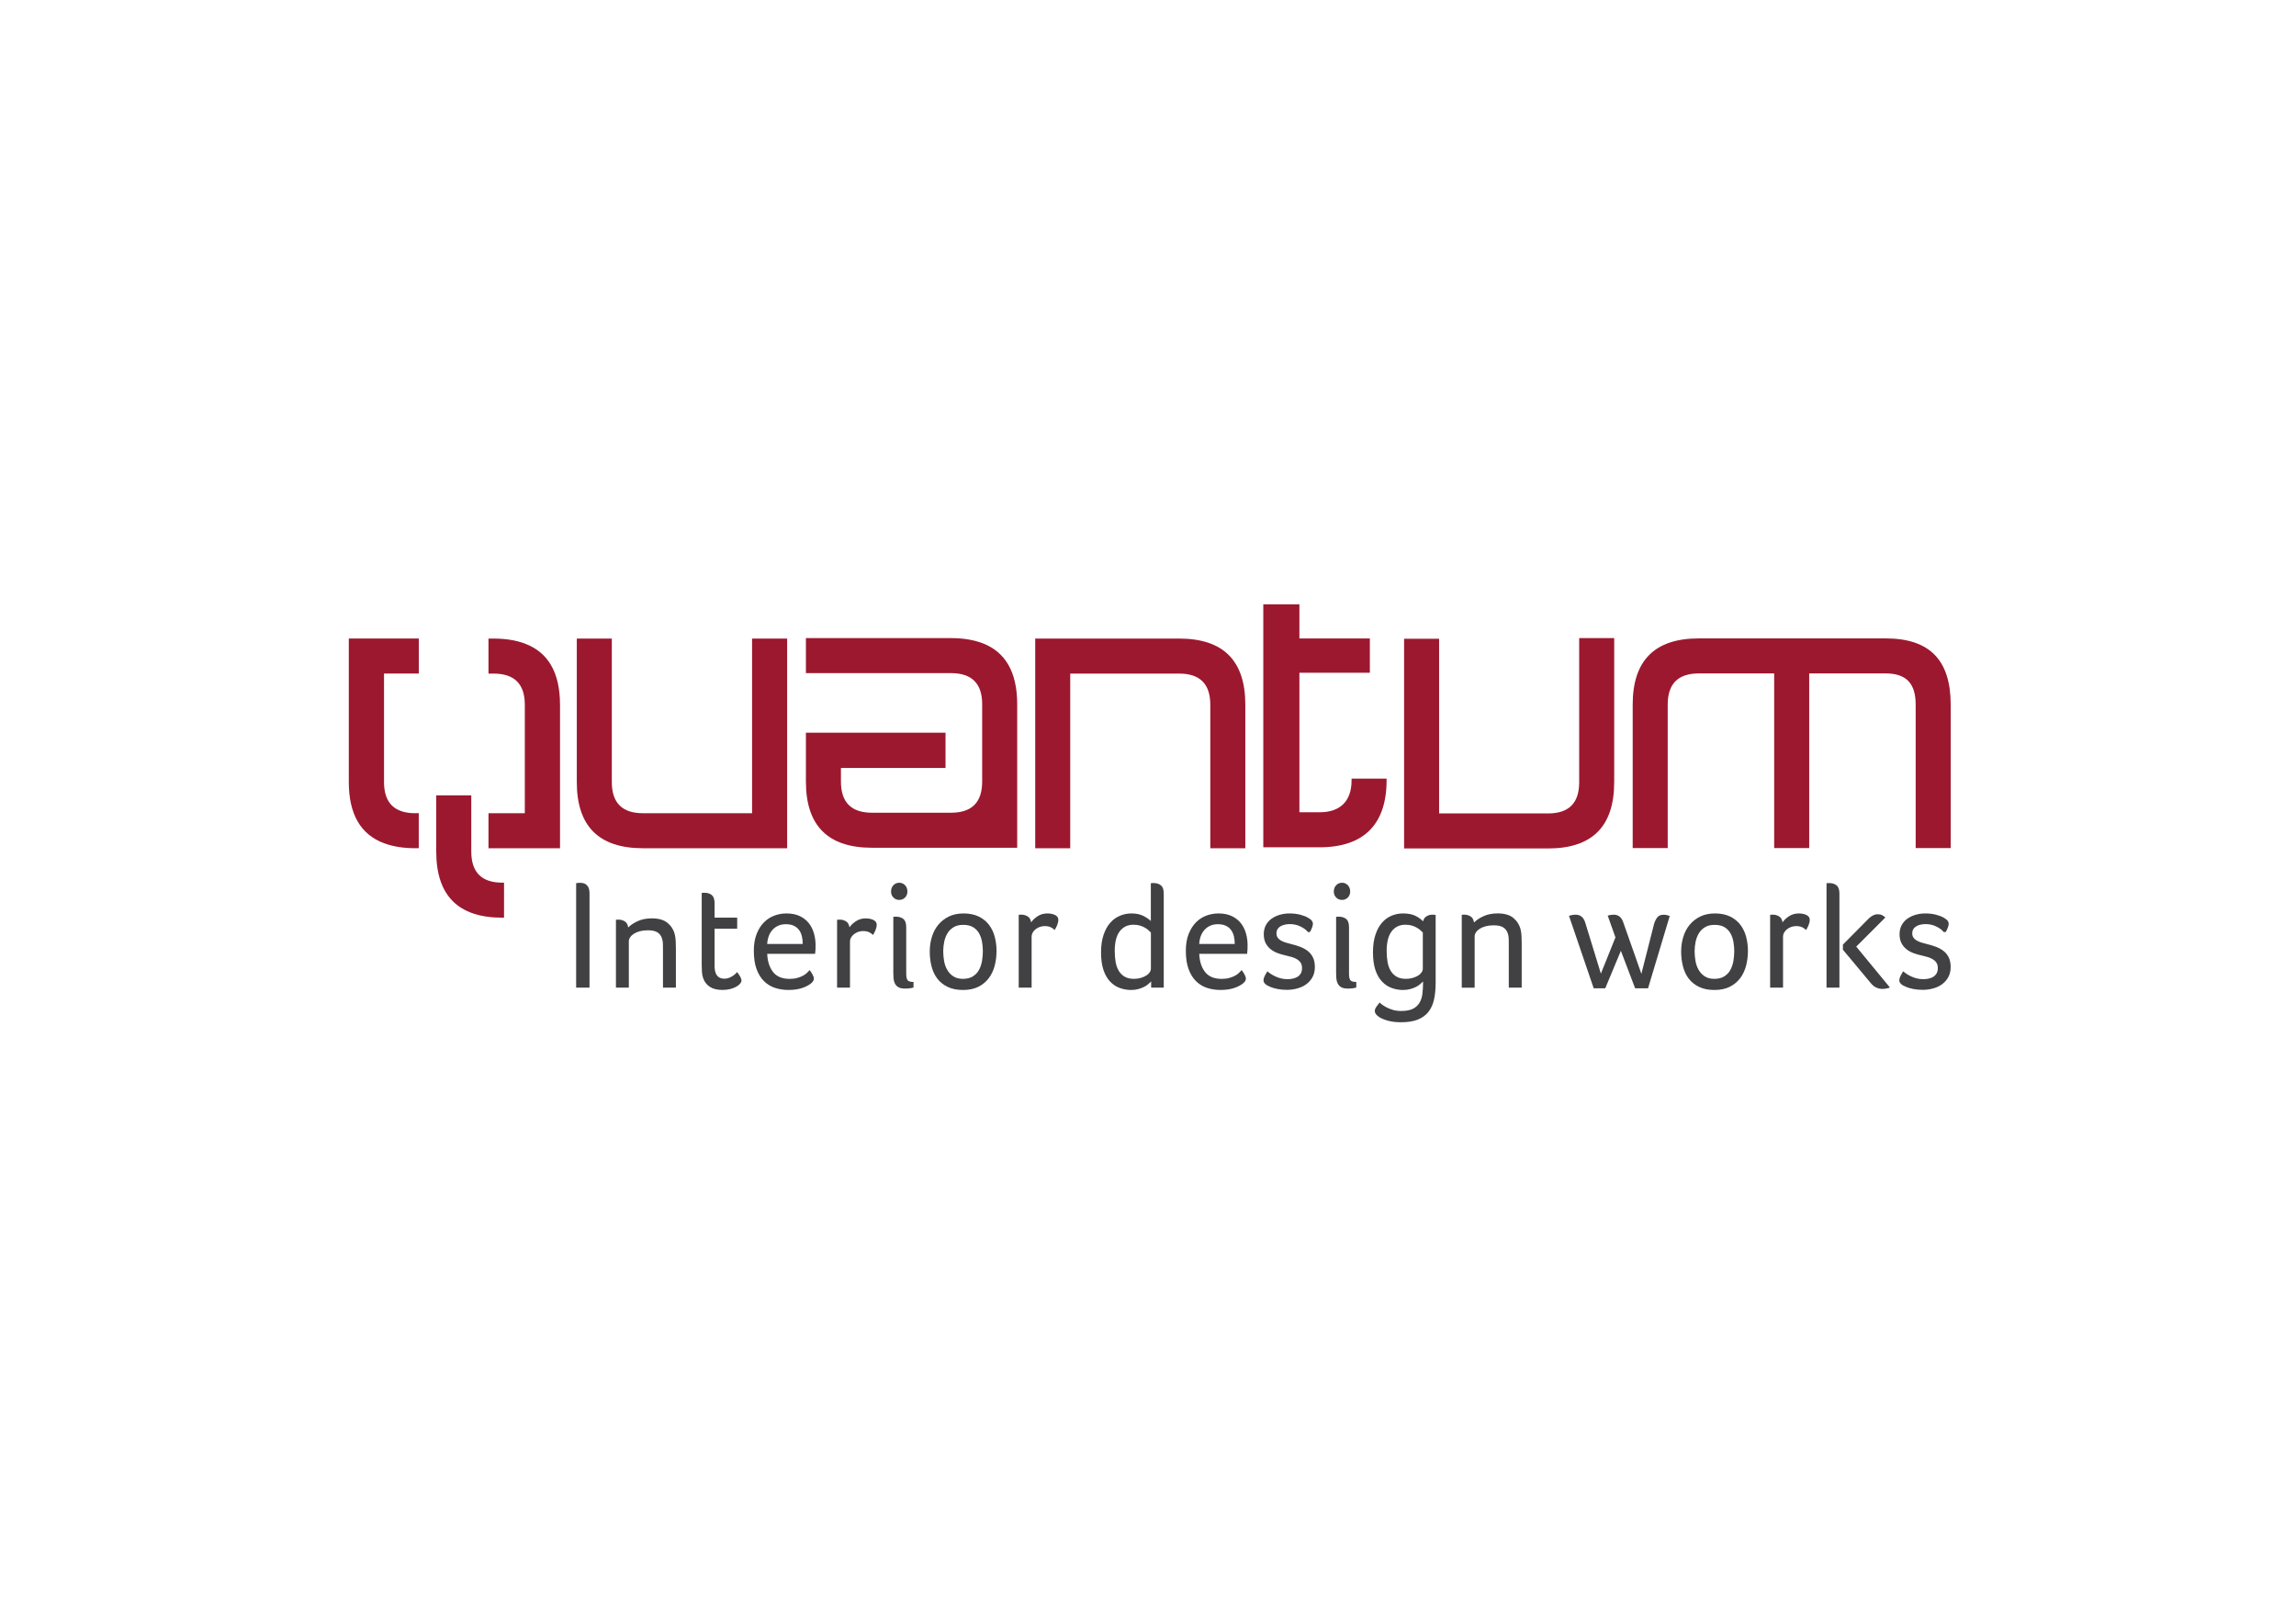
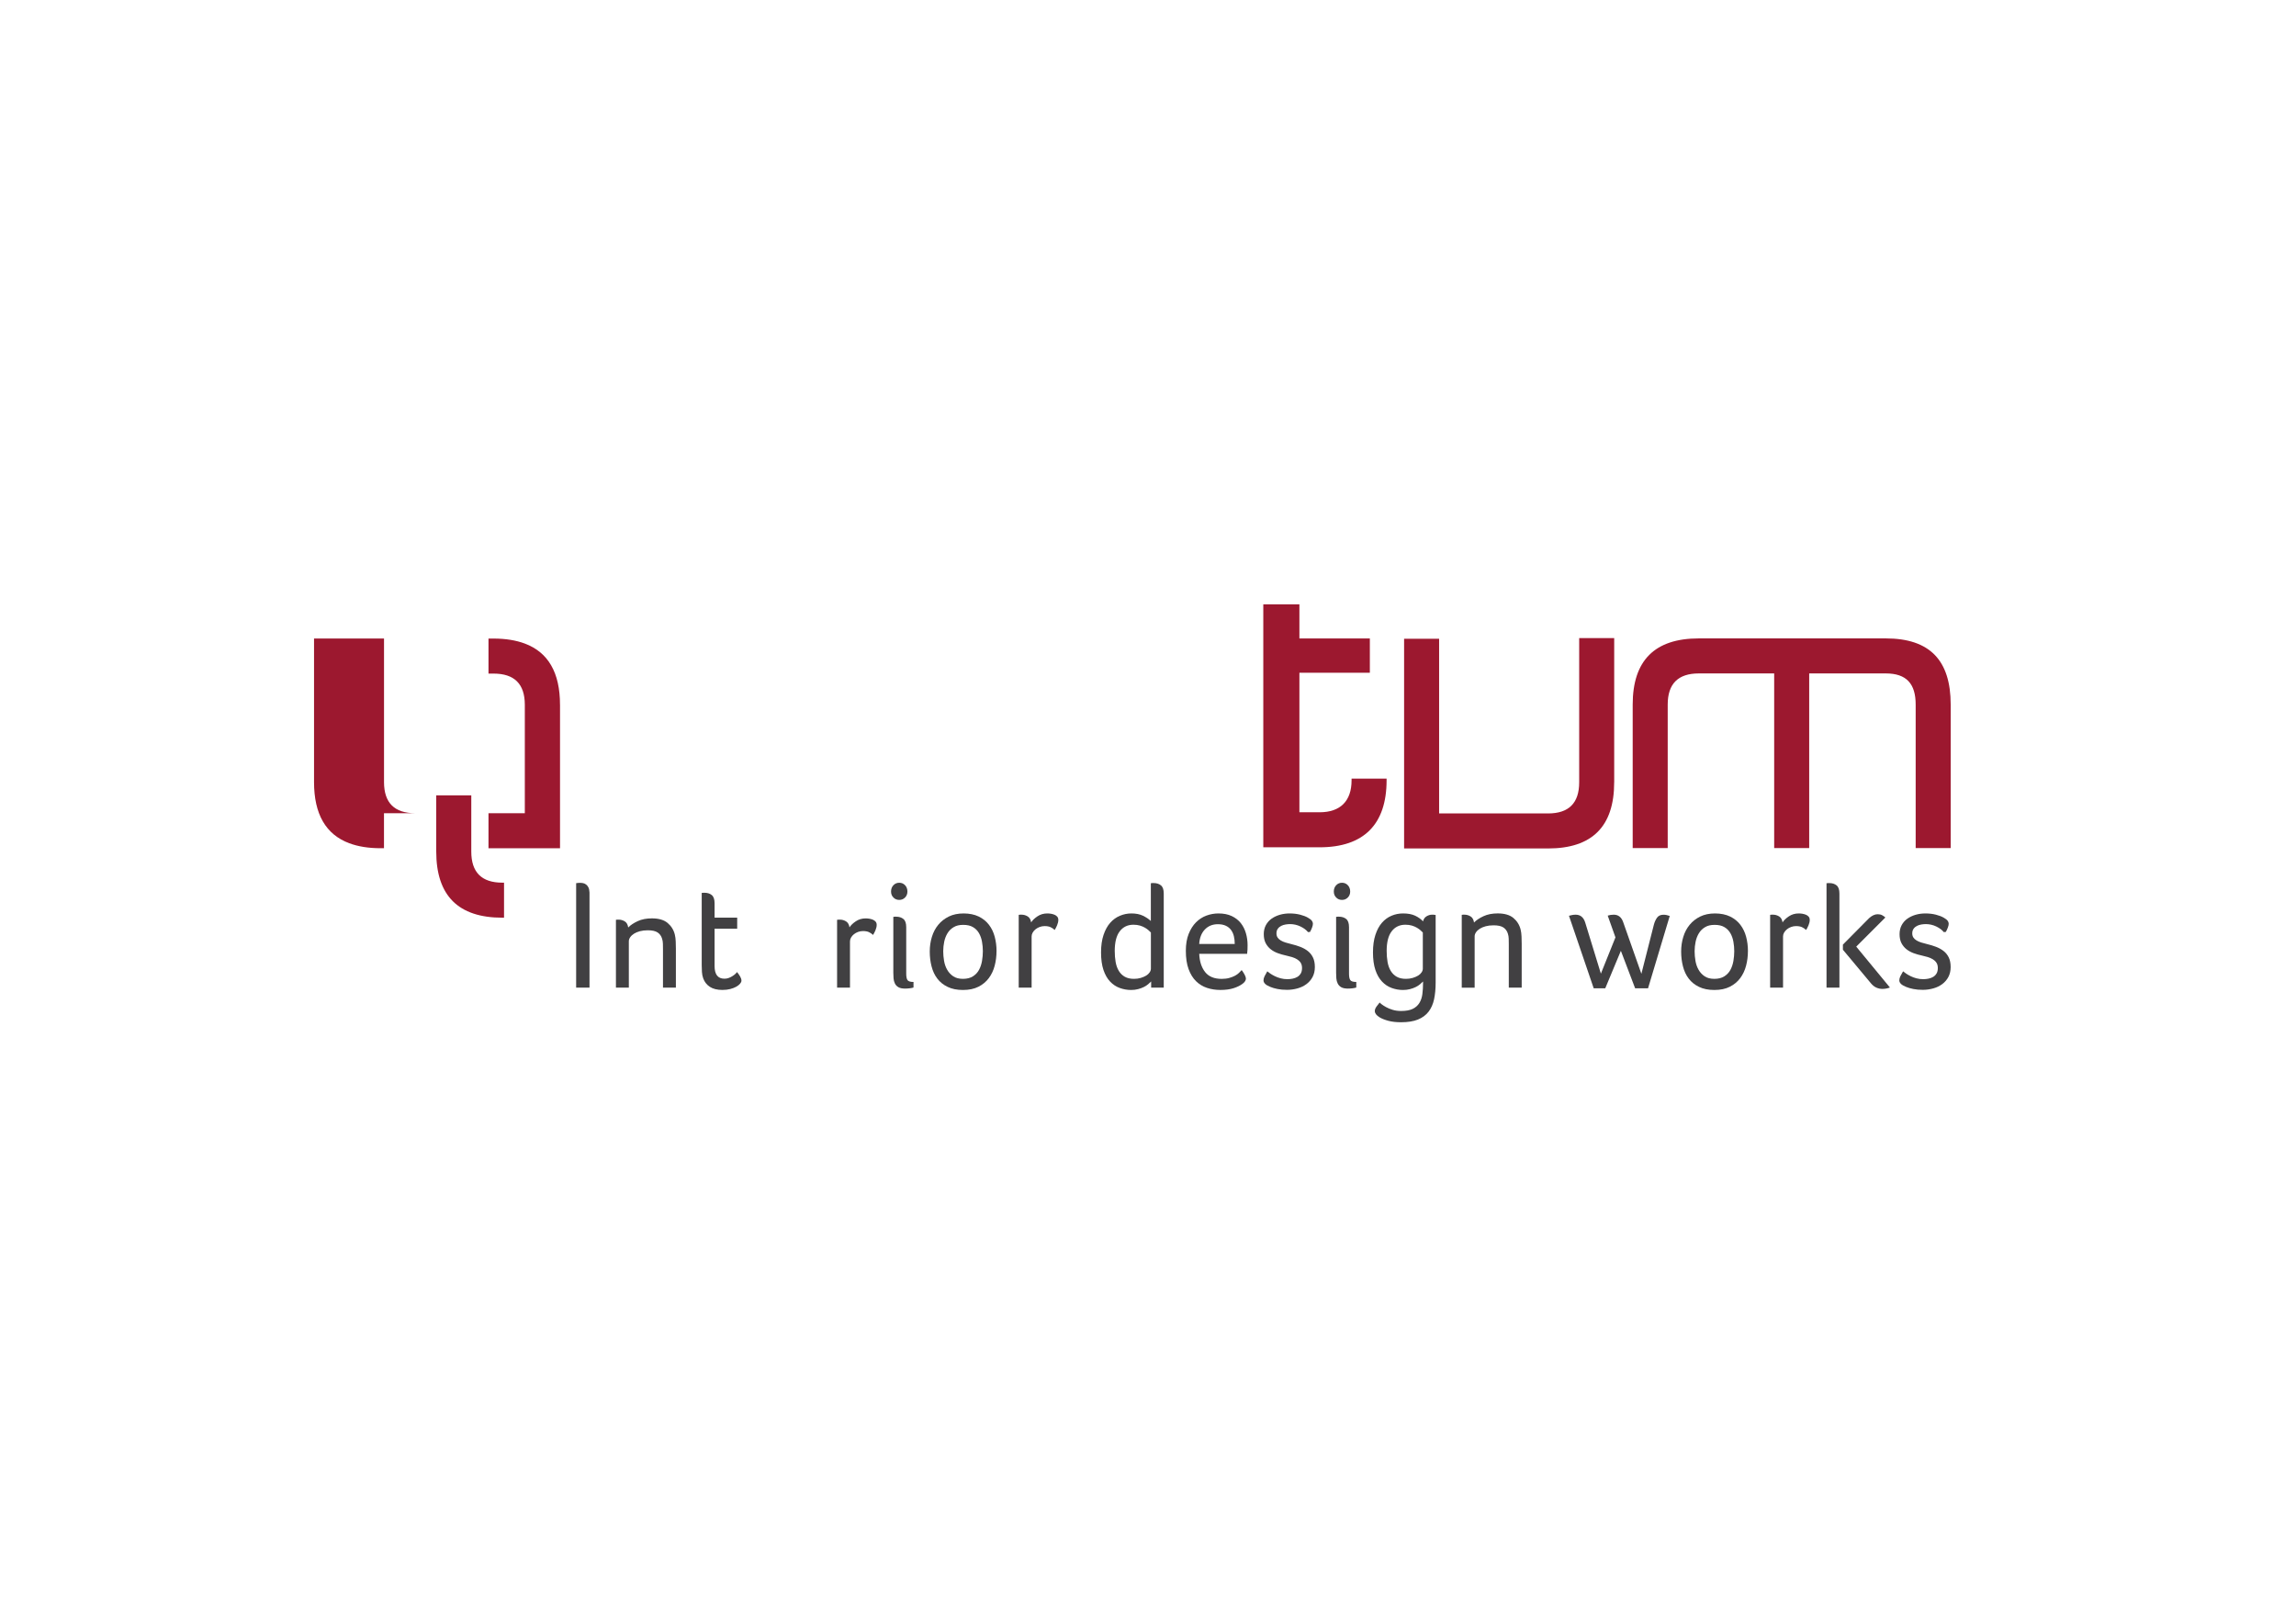
<svg xmlns="http://www.w3.org/2000/svg" id="Layer_1" viewBox="0 0 841.89 595.28">
  <defs>
    <style>.cls-1{fill:#414042;}.cls-2{fill:#9c182f;}</style>
  </defs>
  <path class="cls-1" d="m211.27,323.78c.22-.04.46-.07.72-.09.26-.02.48-.03.67-.03.37,0,.75.04,1.14.11s.76.25,1.11.51c.35.26.64.62.86,1.07.22.45.35,1.08.39,1.87v34.86h-4.9v-38.31Z" />
  <path class="cls-1" d="m225.85,337.21c.26-.04.46-.06.61-.06h.33c.85,0,1.62.22,2.31.65.69.43,1.1,1.18,1.25,2.23.85-.87,2.01-1.64,3.48-2.32,1.46-.68,3.2-1.02,5.2-1.02,2.52,0,4.45.57,5.79,1.7,1.33,1.13,2.21,2.55,2.62,4.24.18.75.3,1.59.33,2.52.04.92.06,1.82.06,2.69v14.24h-4.73v-14.07c0-.72,0-1.4-.03-2.06-.02-.66-.12-1.27-.31-1.84-.3-.98-.84-1.73-1.64-2.26-.8-.53-1.99-.79-3.59-.79-1.08,0-2.04.11-2.89.34-.85.23-1.58.53-2.17.91-.59.38-1.06.81-1.39,1.3-.33.49-.5.98-.5,1.47v17.01h-4.73v-24.88Z" />
  <path class="cls-1" d="m257.29,327.36c.26-.04.47-.06.64-.06h.36c1.11,0,2.01.28,2.7.85.69.57,1.03,1.57,1.03,3v5.27h8.29v4.07h-8.29v13.68c0,3.09,1.2,4.64,3.62,4.64.59,0,1.15-.1,1.67-.31.52-.21.99-.45,1.42-.74.43-.28.77-.56,1.03-.82.26-.26.43-.45.5-.57.45.57.83,1.11,1.14,1.64.31.53.47,1.04.47,1.53,0,.34-.17.71-.5,1.1-.33.4-.8.76-1.39,1.1-.59.34-1.33.62-2.2.85s-1.83.34-2.86.34c-1.93,0-3.47-.38-4.62-1.13-1.15-.75-1.97-1.79-2.45-3.11-.26-.72-.42-1.5-.47-2.35-.06-.85-.08-1.69-.08-2.52v-26.48Z" />
-   <path class="cls-1" d="m281.32,349.7c.11,2.75.83,4.97,2.14,6.65,1.32,1.68,3.35,2.52,6.09,2.52,1.04,0,1.97-.11,2.78-.34.82-.23,1.52-.5,2.11-.82.59-.32,1.08-.67,1.47-1.05.39-.38.71-.72.97-1.02.41.53.77,1.09,1.09,1.7.31.6.47,1.08.47,1.41,0,.3-.09.61-.28.93-.19.32-.5.65-.95.99-.85.64-1.95,1.18-3.28,1.61-1.34.43-2.95.65-4.84.65-1.74,0-3.39-.25-4.92-.76-1.54-.51-2.88-1.33-4.03-2.46-1.15-1.13-2.06-2.61-2.73-4.44-.67-1.83-1-4.06-1-6.7,0-2.38.34-4.43,1.03-6.17s1.59-3.16,2.7-4.27c1.11-1.11,2.38-1.93,3.81-2.46,1.43-.53,2.9-.79,4.42-.79,1.89,0,3.51.32,4.87.96,1.35.64,2.46,1.5,3.31,2.57.85,1.07,1.48,2.32,1.89,3.73.41,1.41.61,2.88.61,4.38,0,.53,0,1.07-.03,1.61-.02.55-.07,1.07-.14,1.56h-17.58Zm13.02-3.62c0-1.02-.1-1.96-.31-2.83-.2-.87-.55-1.63-1.03-2.29-.48-.66-1.12-1.18-1.92-1.56-.8-.38-1.77-.57-2.92-.57-1.93,0-3.52.64-4.76,1.92-1.24,1.28-1.94,3.05-2.09,5.32h13.02Z" />
  <path class="cls-1" d="m306.92,337.21c.3-.04.53-.06.7-.06h.31c.85,0,1.62.22,2.31.65.69.43,1.1,1.16,1.25,2.18.52-.79,1.3-1.54,2.34-2.23,1.04-.7,2.24-1.05,3.62-1.05.41,0,.84.04,1.31.11.46.08.9.2,1.31.37.41.17.74.41,1,.71.26.3.39.7.39,1.19,0,.6-.15,1.25-.44,1.95-.3.7-.59,1.27-.89,1.73-.48-.45-1-.8-1.56-1.05-.56-.24-1.26-.37-2.11-.37-.63,0-1.23.1-1.81.31-.58.21-1.08.49-1.53.85-.45.36-.8.76-1.06,1.22-.26.45-.39.92-.39,1.41v16.96h-4.73v-24.88Z" />
  <path class="cls-1" d="m326.73,326.86c0-.94.29-1.72.86-2.32.57-.6,1.29-.91,2.14-.91s1.57.3,2.14.91c.57.6.86,1.38.86,2.32,0,.87-.29,1.59-.86,2.18-.58.59-1.29.88-2.14.88s-1.57-.29-2.14-.88c-.58-.58-.86-1.31-.86-2.18Z" />
  <path class="cls-1" d="m327.56,336.13c.26-.04.47-.06.64-.06h.36c1.11,0,2.01.28,2.7.85.69.56,1.03,1.56,1.03,3v17.08c0,1.09.16,1.87.47,2.32.31.45,1.05.68,2.2.68v2.04c-.33.11-.79.21-1.36.28s-1.14.11-1.7.11c-1.08,0-1.9-.17-2.48-.51-.58-.34-1-.79-1.28-1.36s-.45-1.2-.5-1.9c-.06-.7-.08-1.39-.08-2.06v-20.47Z" />
  <path class="cls-1" d="m365.4,348.68c0,1.85-.22,3.63-.67,5.35-.45,1.72-1.16,3.23-2.14,4.55-.98,1.32-2.25,2.38-3.81,3.17-1.56.79-3.45,1.19-5.68,1.19s-4.06-.38-5.62-1.13c-1.56-.75-2.82-1.76-3.78-3.03-.97-1.26-1.67-2.75-2.11-4.47-.45-1.72-.67-3.54-.67-5.46s.26-3.68.78-5.37c.52-1.7,1.3-3.18,2.34-4.44,1.04-1.26,2.33-2.27,3.87-3.03,1.54-.75,3.35-1.13,5.42-1.13s4,.38,5.54,1.13c1.54.75,2.79,1.76,3.76,3.03.96,1.26,1.67,2.72,2.11,4.38.44,1.66.67,3.41.67,5.26Zm-5.01.06c0-1.17-.1-2.33-.31-3.48-.2-1.15-.57-2.19-1.09-3.11-.52-.92-1.24-1.67-2.17-2.23-.93-.57-2.13-.85-3.62-.85s-2.59.28-3.53.85c-.95.57-1.7,1.31-2.25,2.23-.56.92-.96,1.96-1.2,3.11-.24,1.15-.36,2.31-.36,3.48s.1,2.35.31,3.54c.2,1.19.58,2.27,1.14,3.25.56.98,1.3,1.78,2.23,2.4.93.62,2.11.93,3.56.93s2.71-.31,3.67-.93c.96-.62,1.71-1.41,2.22-2.38.52-.96.88-2.04,1.09-3.25.2-1.21.31-2.39.31-3.56Z" />
  <path class="cls-1" d="m373.52,335.39c.3-.04.53-.06.7-.06h.31c.85,0,1.62.22,2.31.65.69.43,1.1,1.16,1.25,2.18.52-.79,1.3-1.54,2.34-2.23,1.04-.7,2.24-1.05,3.62-1.05.41,0,.84.04,1.31.11.46.08.9.2,1.31.37.41.17.74.41,1,.71.26.3.39.7.39,1.19,0,.6-.15,1.25-.44,1.95-.3.7-.59,1.27-.89,1.73-.48-.45-1-.8-1.56-1.05-.56-.24-1.26-.37-2.11-.37-.63,0-1.23.1-1.81.31-.58.21-1.08.49-1.53.85-.45.36-.8.76-1.06,1.22-.26.45-.39.92-.39,1.41v18.78h-4.73v-26.7Z" />
  <path class="cls-1" d="m422.09,359.83c-.3.3-.67.64-1.11,1.02-.45.38-.97.72-1.59,1.02-.61.3-1.31.56-2.09.76-.78.21-1.63.31-2.56.31-1.45,0-2.84-.25-4.17-.74-1.34-.49-2.51-1.27-3.53-2.35-1.02-1.07-1.83-2.49-2.42-4.24-.59-1.75-.89-3.89-.89-6.42s.31-4.64.92-6.45c.61-1.81,1.43-3.29,2.45-4.44s2.21-2.01,3.56-2.57c1.35-.57,2.75-.85,4.2-.85,1.67,0,3.09.28,4.26.85s2.12,1.21,2.87,1.92v-13.85c.26-.04.47-.06.64-.06h.36c1.11,0,2.01.28,2.7.85.69.56,1.03,1.56,1.03,3v34.49h-4.62v-2.26Zm-.11-17.93h.06c-.22-.23-.51-.5-.86-.82-.35-.32-.8-.64-1.33-.96-.54-.32-1.16-.58-1.86-.79-.7-.21-1.5-.31-2.39-.31-2.11,0-3.78.8-5.01,2.4s-1.84,4.01-1.84,7.21c0,1.47.11,2.83.33,4.07.22,1.24.61,2.33,1.17,3.25.56.92,1.29,1.64,2.2,2.15.91.51,2.03.76,3.37.76.89,0,1.72-.11,2.48-.34.76-.23,1.42-.51,1.98-.85.56-.34.98-.74,1.28-1.19s.45-.91.45-1.36v-13.24Z" />
  <path class="cls-1" d="m439.73,349.7c.11,2.75.83,4.97,2.14,6.65,1.32,1.68,3.35,2.52,6.09,2.52,1.04,0,1.97-.11,2.78-.34.82-.23,1.52-.5,2.11-.82.59-.32,1.08-.67,1.47-1.05.39-.38.71-.72.97-1.02.41.53.77,1.09,1.09,1.7.31.6.47,1.08.47,1.41,0,.3-.09.61-.28.93-.19.32-.5.65-.95.99-.85.64-1.95,1.18-3.28,1.61-1.34.43-2.95.65-4.84.65-1.74,0-3.39-.25-4.92-.76-1.54-.51-2.88-1.33-4.03-2.46-1.15-1.13-2.06-2.61-2.73-4.44-.67-1.83-1-4.06-1-6.7,0-2.38.34-4.43,1.03-6.17.69-1.73,1.59-3.16,2.7-4.27,1.11-1.11,2.38-1.93,3.81-2.46,1.43-.53,2.9-.79,4.42-.79,1.89,0,3.51.32,4.87.96,1.35.64,2.46,1.5,3.31,2.57.85,1.07,1.48,2.32,1.89,3.73.41,1.41.61,2.88.61,4.38,0,.53,0,1.07-.03,1.61-.02.55-.07,1.07-.14,1.56h-17.58Zm13.02-3.62c0-1.02-.1-1.96-.31-2.83-.2-.87-.55-1.63-1.03-2.29-.48-.66-1.12-1.18-1.92-1.56-.8-.38-1.77-.57-2.92-.57-1.93,0-3.52.64-4.76,1.92-1.24,1.28-1.94,3.05-2.09,5.32h13.02Z" />
  <path class="cls-1" d="m479.62,341.73c-.63-.79-1.55-1.48-2.75-2.06-1.21-.58-2.49-.88-3.87-.88-.48,0-1.01.05-1.59.14-.58.09-1.11.26-1.61.51s-.92.59-1.25,1.05c-.33.45-.5,1.02-.5,1.7,0,.6.14,1.11.42,1.53.28.42.67.77,1.17,1.07.5.3,1.09.56,1.75.76.67.21,1.39.41,2.17.59,1.11.26,2.19.59,3.23.99,1.04.4,1.96.91,2.75,1.53.8.62,1.43,1.41,1.89,2.35.46.94.7,2.11.7,3.51s-.28,2.61-.83,3.65c-.56,1.04-1.3,1.91-2.23,2.6-.93.7-2.01,1.23-3.26,1.58s-2.53.54-3.87.54-2.47-.1-3.51-.31c-1.04-.21-1.91-.46-2.62-.76-.93-.38-1.58-.76-1.95-1.16-.37-.4-.56-.8-.56-1.22,0-.49.13-1,.39-1.53.26-.53.59-1.13,1-1.81.26.23.62.5,1.09.82.46.32,1.02.64,1.67.96.65.32,1.36.59,2.14.79.78.21,1.61.31,2.5.31.67,0,1.32-.07,1.95-.2.63-.13,1.2-.35,1.7-.65.5-.3.91-.72,1.22-1.24.31-.53.47-1.19.47-1.98s-.17-1.44-.5-1.95c-.33-.51-.78-.93-1.33-1.27-.56-.34-1.18-.61-1.86-.82-.69-.21-1.38-.39-2.09-.54-1.08-.23-2.11-.52-3.09-.88-.98-.36-1.86-.84-2.62-1.44-.76-.6-1.37-1.35-1.84-2.23-.46-.89-.7-1.99-.7-3.31,0-1.24.26-2.35.78-3.31.52-.96,1.22-1.75,2.11-2.38.89-.62,1.9-1.09,3.03-1.42,1.13-.32,2.31-.48,3.53-.48,1.41,0,2.7.15,3.87.45s2.1.66,2.81,1.07c.74.42,1.24.8,1.5,1.16.26.36.39.71.39,1.05,0,.42-.1.9-.31,1.44-.2.55-.45,1.08-.75,1.61l-.78.06Z" />
  <path class="cls-1" d="m489.08,326.86c0-.94.29-1.72.86-2.32.57-.6,1.29-.91,2.14-.91s1.57.3,2.14.91c.57.6.86,1.38.86,2.32,0,.87-.29,1.59-.86,2.18-.58.59-1.29.88-2.14.88s-1.57-.29-2.14-.88c-.58-.58-.86-1.31-.86-2.18Z" />
  <path class="cls-1" d="m489.92,336.13c.26-.04.47-.06.64-.06h.36c1.11,0,2.01.28,2.7.85.69.56,1.03,1.56,1.03,3v17.08c0,1.09.16,1.87.47,2.32.31.45,1.05.68,2.2.68v2.04c-.33.11-.79.21-1.36.28s-1.14.11-1.7.11c-1.08,0-1.9-.17-2.48-.51-.58-.34-1-.79-1.28-1.36s-.45-1.2-.5-1.9c-.06-.7-.08-1.39-.08-2.06v-20.47Z" />
  <path class="cls-1" d="m521.8,359.83c-.3.3-.67.64-1.11,1.02-.45.38-.97.72-1.59,1.02-.61.3-1.31.56-2.09.76-.78.21-1.63.31-2.56.31-1.45,0-2.84-.25-4.17-.74-1.34-.49-2.51-1.27-3.53-2.35-1.02-1.07-1.83-2.49-2.42-4.24-.59-1.75-.89-3.89-.89-6.42s.3-4.64.89-6.45c.59-1.81,1.39-3.29,2.39-4.44,1-1.15,2.17-2.01,3.51-2.57,1.33-.57,2.74-.85,4.23-.85,1.78,0,3.26.27,4.42.82,1.17.55,2.14,1.24,2.92,2.07.19-.83.61-1.44,1.28-1.84.67-.4,1.32-.59,1.95-.59h.61c.22,0,.48.04.78.11v24.78c0,2.3-.2,4.35-.58,6.14-.39,1.79-1.07,3.31-2.03,4.55-.97,1.24-2.26,2.2-3.89,2.86-1.63.66-3.69.99-6.18.99-1.78,0-3.31-.17-4.59-.51s-2.35-.75-3.2-1.24c-.67-.42-1.14-.81-1.42-1.19-.28-.38-.42-.77-.42-1.19,0-.49.21-1.04.64-1.64.43-.6.81-1.09,1.14-1.47.07.11.31.33.72.65.41.32.95.67,1.64,1.05.69.38,1.49.71,2.42.99.93.28,1.95.42,3.06.42,1.78,0,3.2-.25,4.26-.76,1.06-.51,1.87-1.23,2.45-2.15.57-.92.95-2.02,1.11-3.28.17-1.26.25-2.67.25-4.21v-.4Zm-.11-17.93h.06c-.22-.23-.51-.5-.86-.82-.35-.32-.8-.64-1.33-.96-.54-.32-1.16-.58-1.86-.79-.7-.21-1.5-.31-2.39-.31-2.11,0-3.78.8-5.01,2.4s-1.84,4.01-1.84,7.21c0,1.47.11,2.83.33,4.07.22,1.24.61,2.33,1.17,3.25.56.92,1.29,1.64,2.2,2.15.91.51,2.03.76,3.37.76.89,0,1.72-.11,2.48-.34.76-.23,1.42-.51,1.98-.85.56-.34.98-.74,1.28-1.19.3-.45.45-.91.45-1.36v-13.24Z" />
  <path class="cls-1" d="m535.99,335.39c.26-.04.46-.06.61-.06h.33c.85,0,1.62.22,2.31.65.69.43,1.1,1.18,1.25,2.23.85-.87,2.01-1.64,3.48-2.32,1.46-.68,3.2-1.02,5.2-1.02,2.52,0,4.45.57,5.79,1.7,1.33,1.13,2.21,2.55,2.62,4.24.18.75.3,1.59.33,2.52.04.92.06,1.82.06,2.69v16.07h-4.73v-15.9c0-.72,0-1.4-.03-2.06-.02-.66-.12-1.27-.31-1.84-.3-.98-.84-1.73-1.64-2.26-.8-.53-1.99-.79-3.59-.79-1.08,0-2.04.11-2.89.34-.85.23-1.58.53-2.17.91-.59.38-1.06.81-1.39,1.3-.33.49-.5.98-.5,1.47v18.84h-4.73v-26.7Z" />
  <path class="cls-1" d="m575.32,335.73c.41-.11.81-.21,1.2-.28s.81-.11,1.25-.11c1.74,0,2.91.98,3.51,2.94l5.73,18.67,5.34-13.29-2.84-7.98c.7-.23,1.45-.34,2.22-.34,1.67,0,2.82.91,3.45,2.72l6.68,18.95,4.56-17.93c.26-1.02.65-1.9,1.17-2.63.52-.74,1.32-1.1,2.39-1.1.7,0,1.46.15,2.28.45l-7.96,26.53h-4.73l-5.23-13.75-5.73,13.75h-4.23l-9.07-26.59Z" />
  <path class="cls-1" d="m640.92,348.68c0,1.85-.22,3.63-.67,5.35-.45,1.72-1.16,3.23-2.14,4.55-.98,1.32-2.25,2.38-3.81,3.17-1.56.79-3.45,1.19-5.68,1.19s-4.06-.38-5.62-1.13c-1.56-.75-2.82-1.76-3.78-3.03-.97-1.26-1.67-2.75-2.11-4.47-.45-1.72-.67-3.54-.67-5.46s.26-3.68.78-5.37c.52-1.7,1.3-3.18,2.34-4.44,1.04-1.26,2.33-2.27,3.87-3.03,1.54-.75,3.35-1.13,5.42-1.13s4,.38,5.54,1.13c1.54.75,2.79,1.76,3.76,3.03.96,1.26,1.67,2.72,2.11,4.38.44,1.66.67,3.41.67,5.26Zm-5.01.06c0-1.17-.1-2.33-.31-3.48-.2-1.15-.57-2.19-1.09-3.11-.52-.92-1.24-1.67-2.17-2.23-.93-.57-2.13-.85-3.62-.85s-2.59.28-3.53.85c-.95.57-1.7,1.31-2.25,2.23-.56.92-.96,1.96-1.2,3.11-.24,1.15-.36,2.31-.36,3.48s.1,2.35.31,3.54c.2,1.19.58,2.27,1.14,3.25.56.98,1.3,1.78,2.23,2.4.93.62,2.11.93,3.56.93s2.71-.31,3.67-.93c.96-.62,1.71-1.41,2.22-2.38.52-.96.88-2.04,1.09-3.25.2-1.21.31-2.39.31-3.56Z" />
  <path class="cls-1" d="m649.05,335.39c.3-.04.53-.06.7-.06h.31c.85,0,1.62.22,2.31.65.69.43,1.1,1.16,1.25,2.18.52-.79,1.3-1.54,2.34-2.23,1.04-.7,2.24-1.05,3.62-1.05.41,0,.84.04,1.31.11.46.08.9.2,1.31.37.41.17.74.41,1,.71.26.3.39.7.39,1.19,0,.6-.15,1.25-.44,1.95-.3.7-.59,1.27-.89,1.73-.48-.45-1-.8-1.56-1.05-.56-.24-1.26-.37-2.11-.37-.63,0-1.23.1-1.81.31-.58.21-1.08.49-1.53.85-.45.36-.8.76-1.06,1.22-.26.45-.39.92-.39,1.41v18.78h-4.73v-26.7Z" />
  <path class="cls-1" d="m669.74,323.81c.26-.04.47-.06.64-.06h.36c1.11,0,2.01.28,2.7.85.69.56,1.03,1.56,1.03,3v34.49h-4.73v-38.28Zm6.01,24.37v-1.87l9.57-9.67c1.08-.98,2.13-1.47,3.17-1.47.63,0,1.17.11,1.61.34.44.23.85.51,1.22.85l-10.68,10.69,12.35,14.99c-.89.34-1.82.51-2.78.51-.74,0-1.47-.16-2.2-.48-.72-.32-1.38-.84-1.97-1.56l-10.29-12.33Z" />
  <path class="cls-1" d="m712.75,341.73c-.63-.79-1.55-1.48-2.75-2.06-1.21-.58-2.49-.88-3.87-.88-.48,0-1.01.05-1.59.14-.58.09-1.11.26-1.61.51s-.92.59-1.25,1.05c-.33.45-.5,1.02-.5,1.7,0,.6.14,1.11.42,1.53.28.42.67.77,1.17,1.07.5.3,1.09.56,1.75.76.67.21,1.39.41,2.17.59,1.11.26,2.19.59,3.23.99,1.04.4,1.96.91,2.75,1.53.8.62,1.43,1.41,1.89,2.35.46.94.7,2.11.7,3.51s-.28,2.61-.83,3.65c-.56,1.04-1.3,1.91-2.23,2.6-.93.7-2.01,1.23-3.26,1.58s-2.53.54-3.87.54-2.47-.1-3.51-.31c-1.04-.21-1.91-.46-2.62-.76-.93-.38-1.58-.76-1.95-1.16-.37-.4-.56-.8-.56-1.22,0-.49.13-1,.39-1.53.26-.53.59-1.13,1-1.81.26.23.62.5,1.09.82.46.32,1.02.64,1.67.96.65.32,1.36.59,2.14.79.78.21,1.61.31,2.5.31.67,0,1.32-.07,1.95-.2.63-.13,1.2-.35,1.7-.65.5-.3.91-.72,1.22-1.24.31-.53.47-1.19.47-1.98s-.17-1.44-.5-1.95c-.33-.51-.78-.93-1.33-1.27-.56-.34-1.18-.61-1.86-.82-.69-.21-1.38-.39-2.09-.54-1.08-.23-2.11-.52-3.09-.88-.98-.36-1.86-.84-2.62-1.44-.76-.6-1.37-1.35-1.84-2.23-.46-.89-.7-1.99-.7-3.31,0-1.24.26-2.35.78-3.31.52-.96,1.22-1.75,2.11-2.38.89-.62,1.9-1.09,3.03-1.42,1.13-.32,2.31-.48,3.53-.48,1.41,0,2.7.15,3.87.45s2.1.66,2.81,1.07c.74.42,1.24.8,1.5,1.16.26.36.39.71.39,1.05,0,.42-.1.9-.31,1.44-.2.55-.45,1.08-.75,1.61l-.78.06Z" />
-   <path class="cls-2" d="m456.63,310.98h-12.84v-52.62c0-7.61-3.8-11.41-11.41-11.41h-39.95v64.03h-12.84v-76.87h52.79c16.17,0,24.25,8.08,24.25,24.25v52.62Z" />
  <path class="cls-2" d="m691.47,234.05h-68.55c-16.17,0-24.25,8.08-24.25,24.25v52.62h12.84v-52.62c0-7.61,3.8-11.41,11.41-11.41h27.63v64.03h12.84v-64.03h-.52,28.6c7.61,0,10.96,3.8,10.96,11.41v52.62h12.84v-52.62c0-16.17-7.63-24.25-23.79-24.25Z" />
-   <path class="cls-2" d="m211.49,234.11h12.85v52.62c0,7.61,3.81,11.41,11.43,11.41h40v-64.03h12.86v76.87h-52.85c-16.19,0-24.28-8.08-24.28-24.25v-52.62Z" />
  <path class="cls-2" d="m591.88,286.81c0,16.17-8.08,24.25-24.25,24.25h-52.78v-76.87h12.84v64.03h39.95c7.61,0,11.41-3.8,11.41-11.41v-52.87h12.84v52.87Z" />
  <path class="cls-2" d="m495.59,285.46v.61c0,7.61-4.12,11.72-11.72,11.72h-7.41v-51.14h25.83v-12.58h-25.83v-12.5h-13.24v89.06h20.65c16.17,0,24.56-8.39,24.56-24.56v-.61h-12.84Z" />
  <g>
    <path class="cls-2" d="m319.52,262.31c.08,0,.16,0,.24,0h-.24Z" />
-     <path class="cls-2" d="m360.14,235.77c-3.21-1.2-7-1.83-11.42-1.83h-53.21v12.84h53.21c7.61,0,11.42,3.8,11.42,11.41v28.36c0,7.61-3.81,11.41-11.42,11.41h-28.96c-7.61,0-11.41-3.81-11.41-11.41v-4.99h38.35v-12.94h-51.19v17.93c0,16.17,8.08,24.25,24.25,24.25h53.22v-52.62c0-11.75-4.3-19.21-12.84-22.42Z" />
  </g>
-   <path class="cls-2" d="m152.28,298.14c-7.63,0-11.45-3.79-11.47-11.37v-39.83h12.75v-12.84h-25.66v52.62c0,11.75,4.32,19.21,12.9,22.42,3.22,1.2,7.03,1.83,11.47,1.83h1.28v-12.84h-1.28Z" />
+   <path class="cls-2" d="m152.28,298.14c-7.63,0-11.45-3.79-11.47-11.37v-39.83v-12.84h-25.66v52.62c0,11.75,4.32,19.21,12.9,22.42,3.22,1.2,7.03,1.83,11.47,1.83h1.28v-12.84h-1.28Z" />
  <path class="cls-2" d="m205.34,258.36c0-11.75-4.32-19.21-12.9-22.42-3.22-1.2-7.03-1.83-11.47-1.83h-1.85v12.84h1.85c7.63,0,11.45,3.79,11.47,11.37v39.83h-13.32v12.84h26.23v-52.62Z" />
  <path class="cls-2" d="m172.81,291.59v20.6c-.01,7.61,3.79,11.41,11.4,11.41h.61v12.84h-.61c-16.17,0-24.25-8.08-24.25-24.25v-20.6h12.85Z" />
</svg>